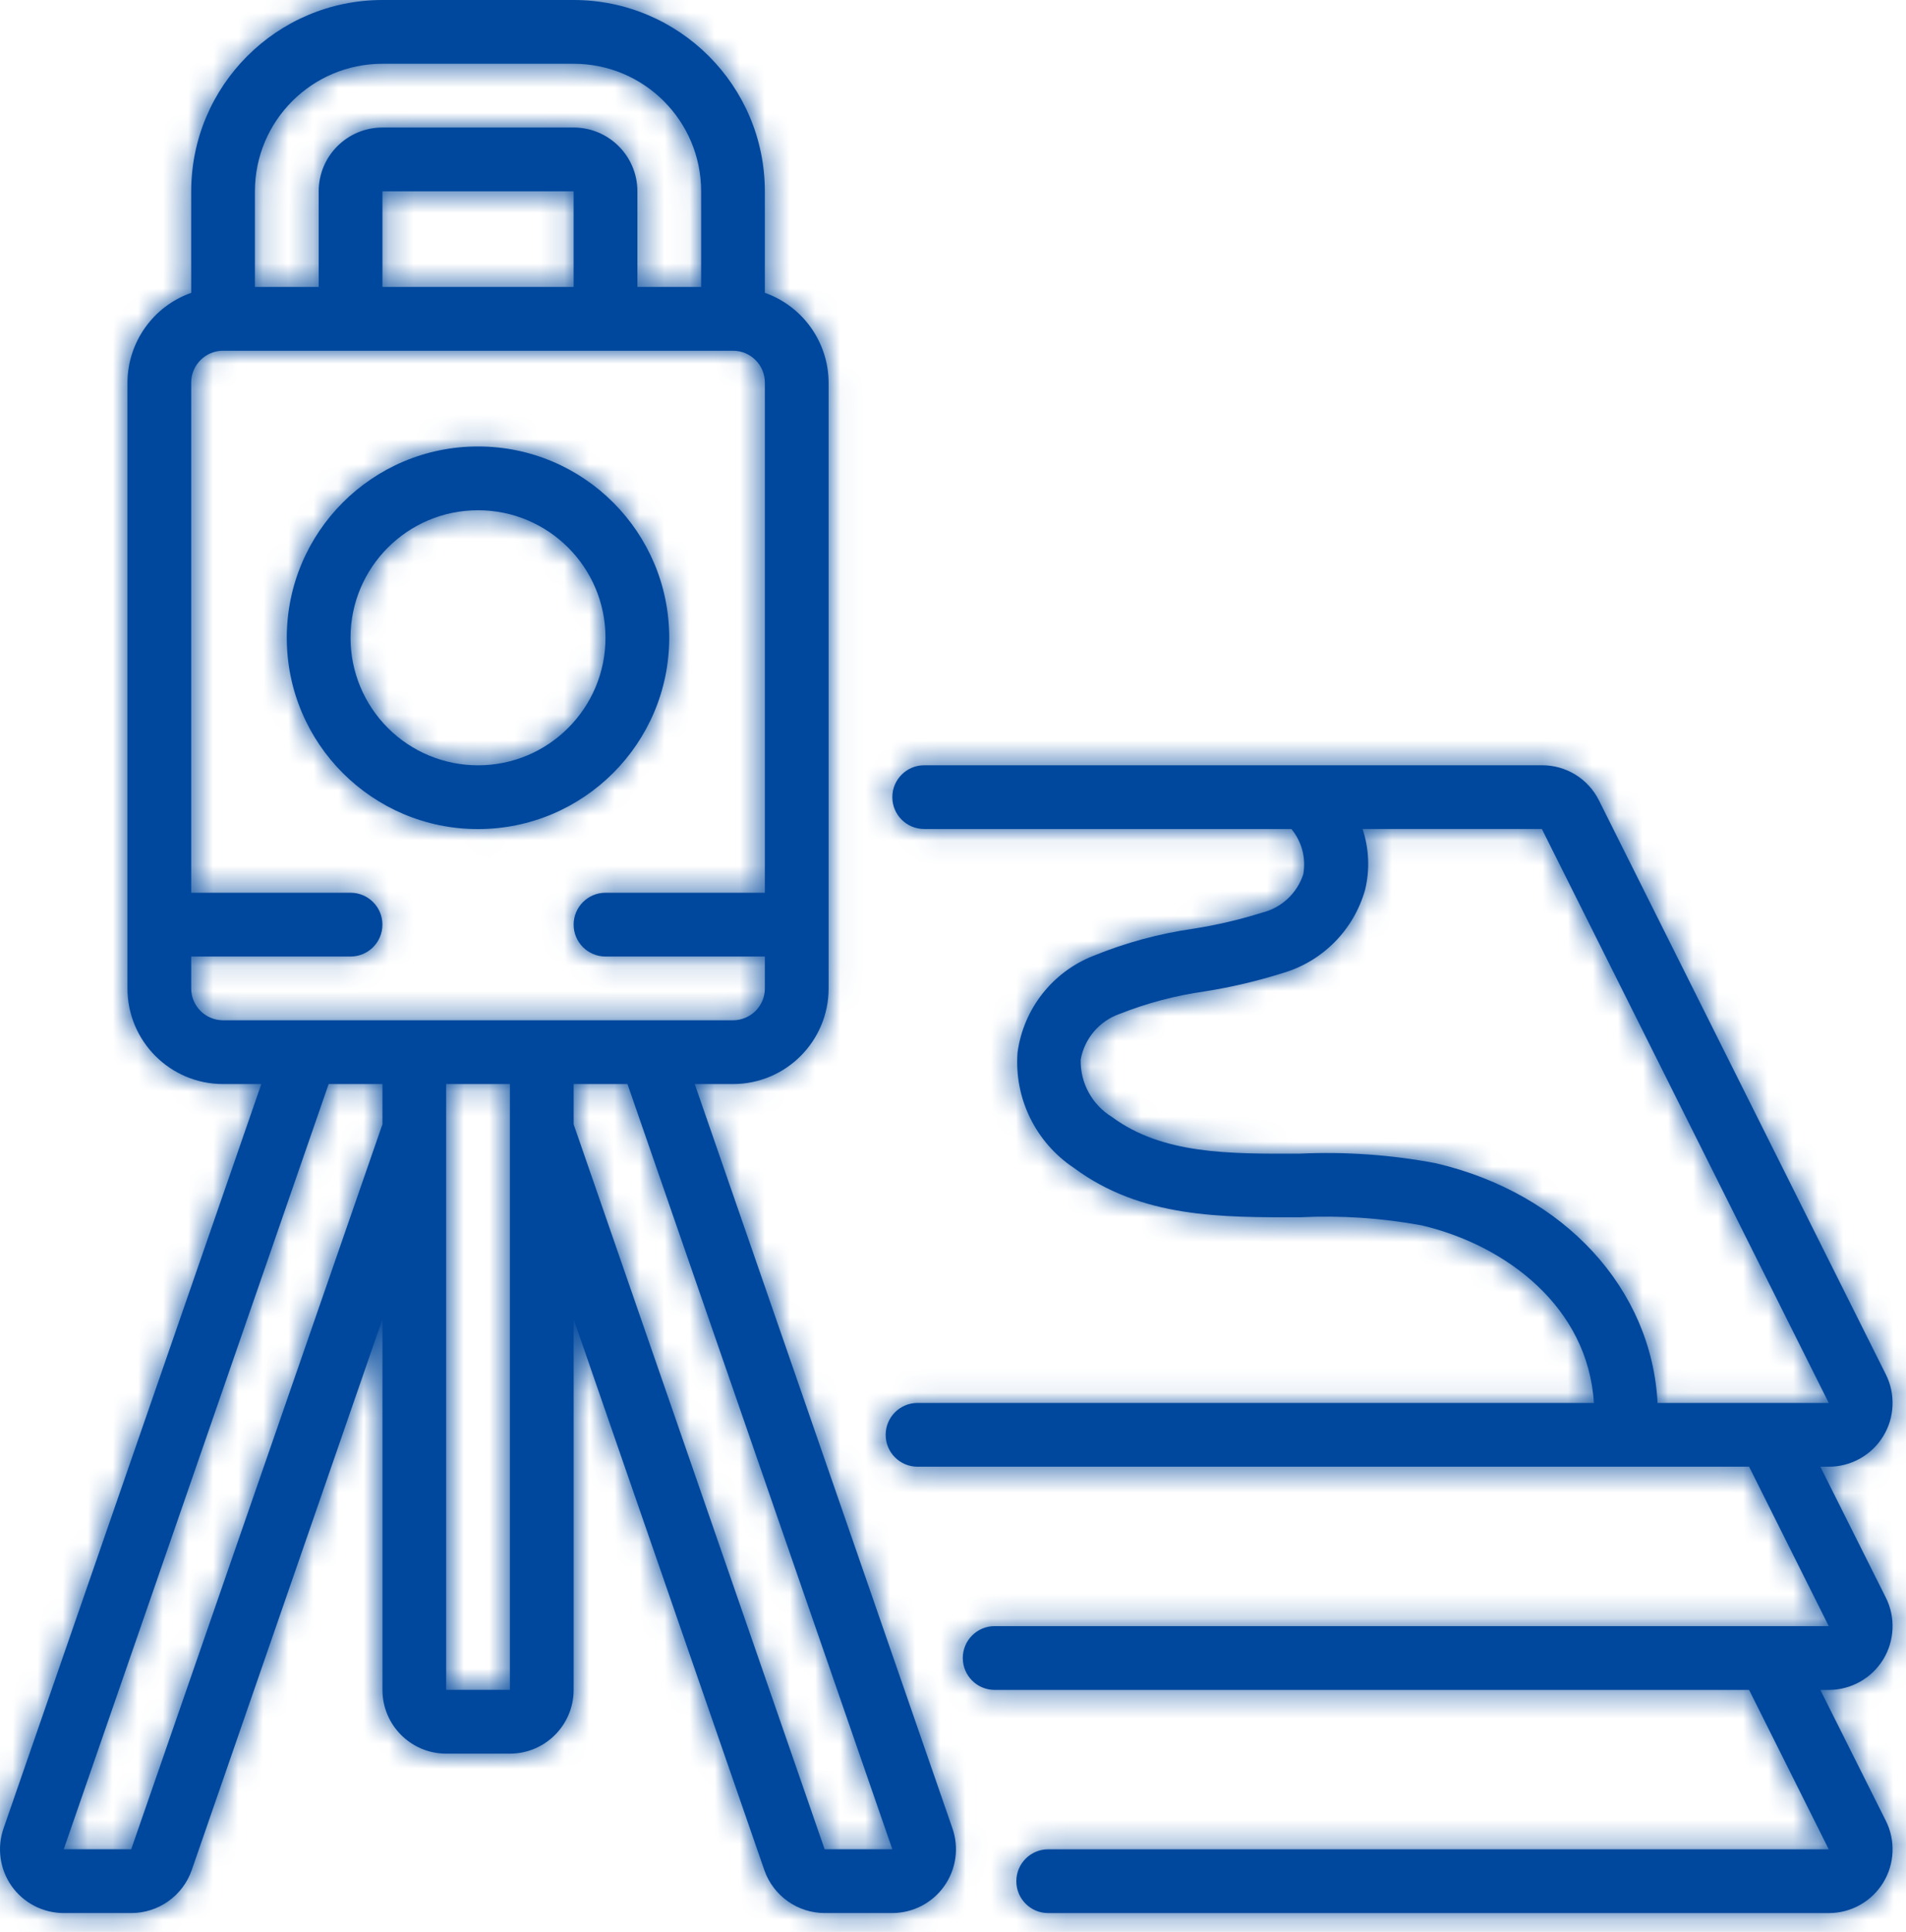
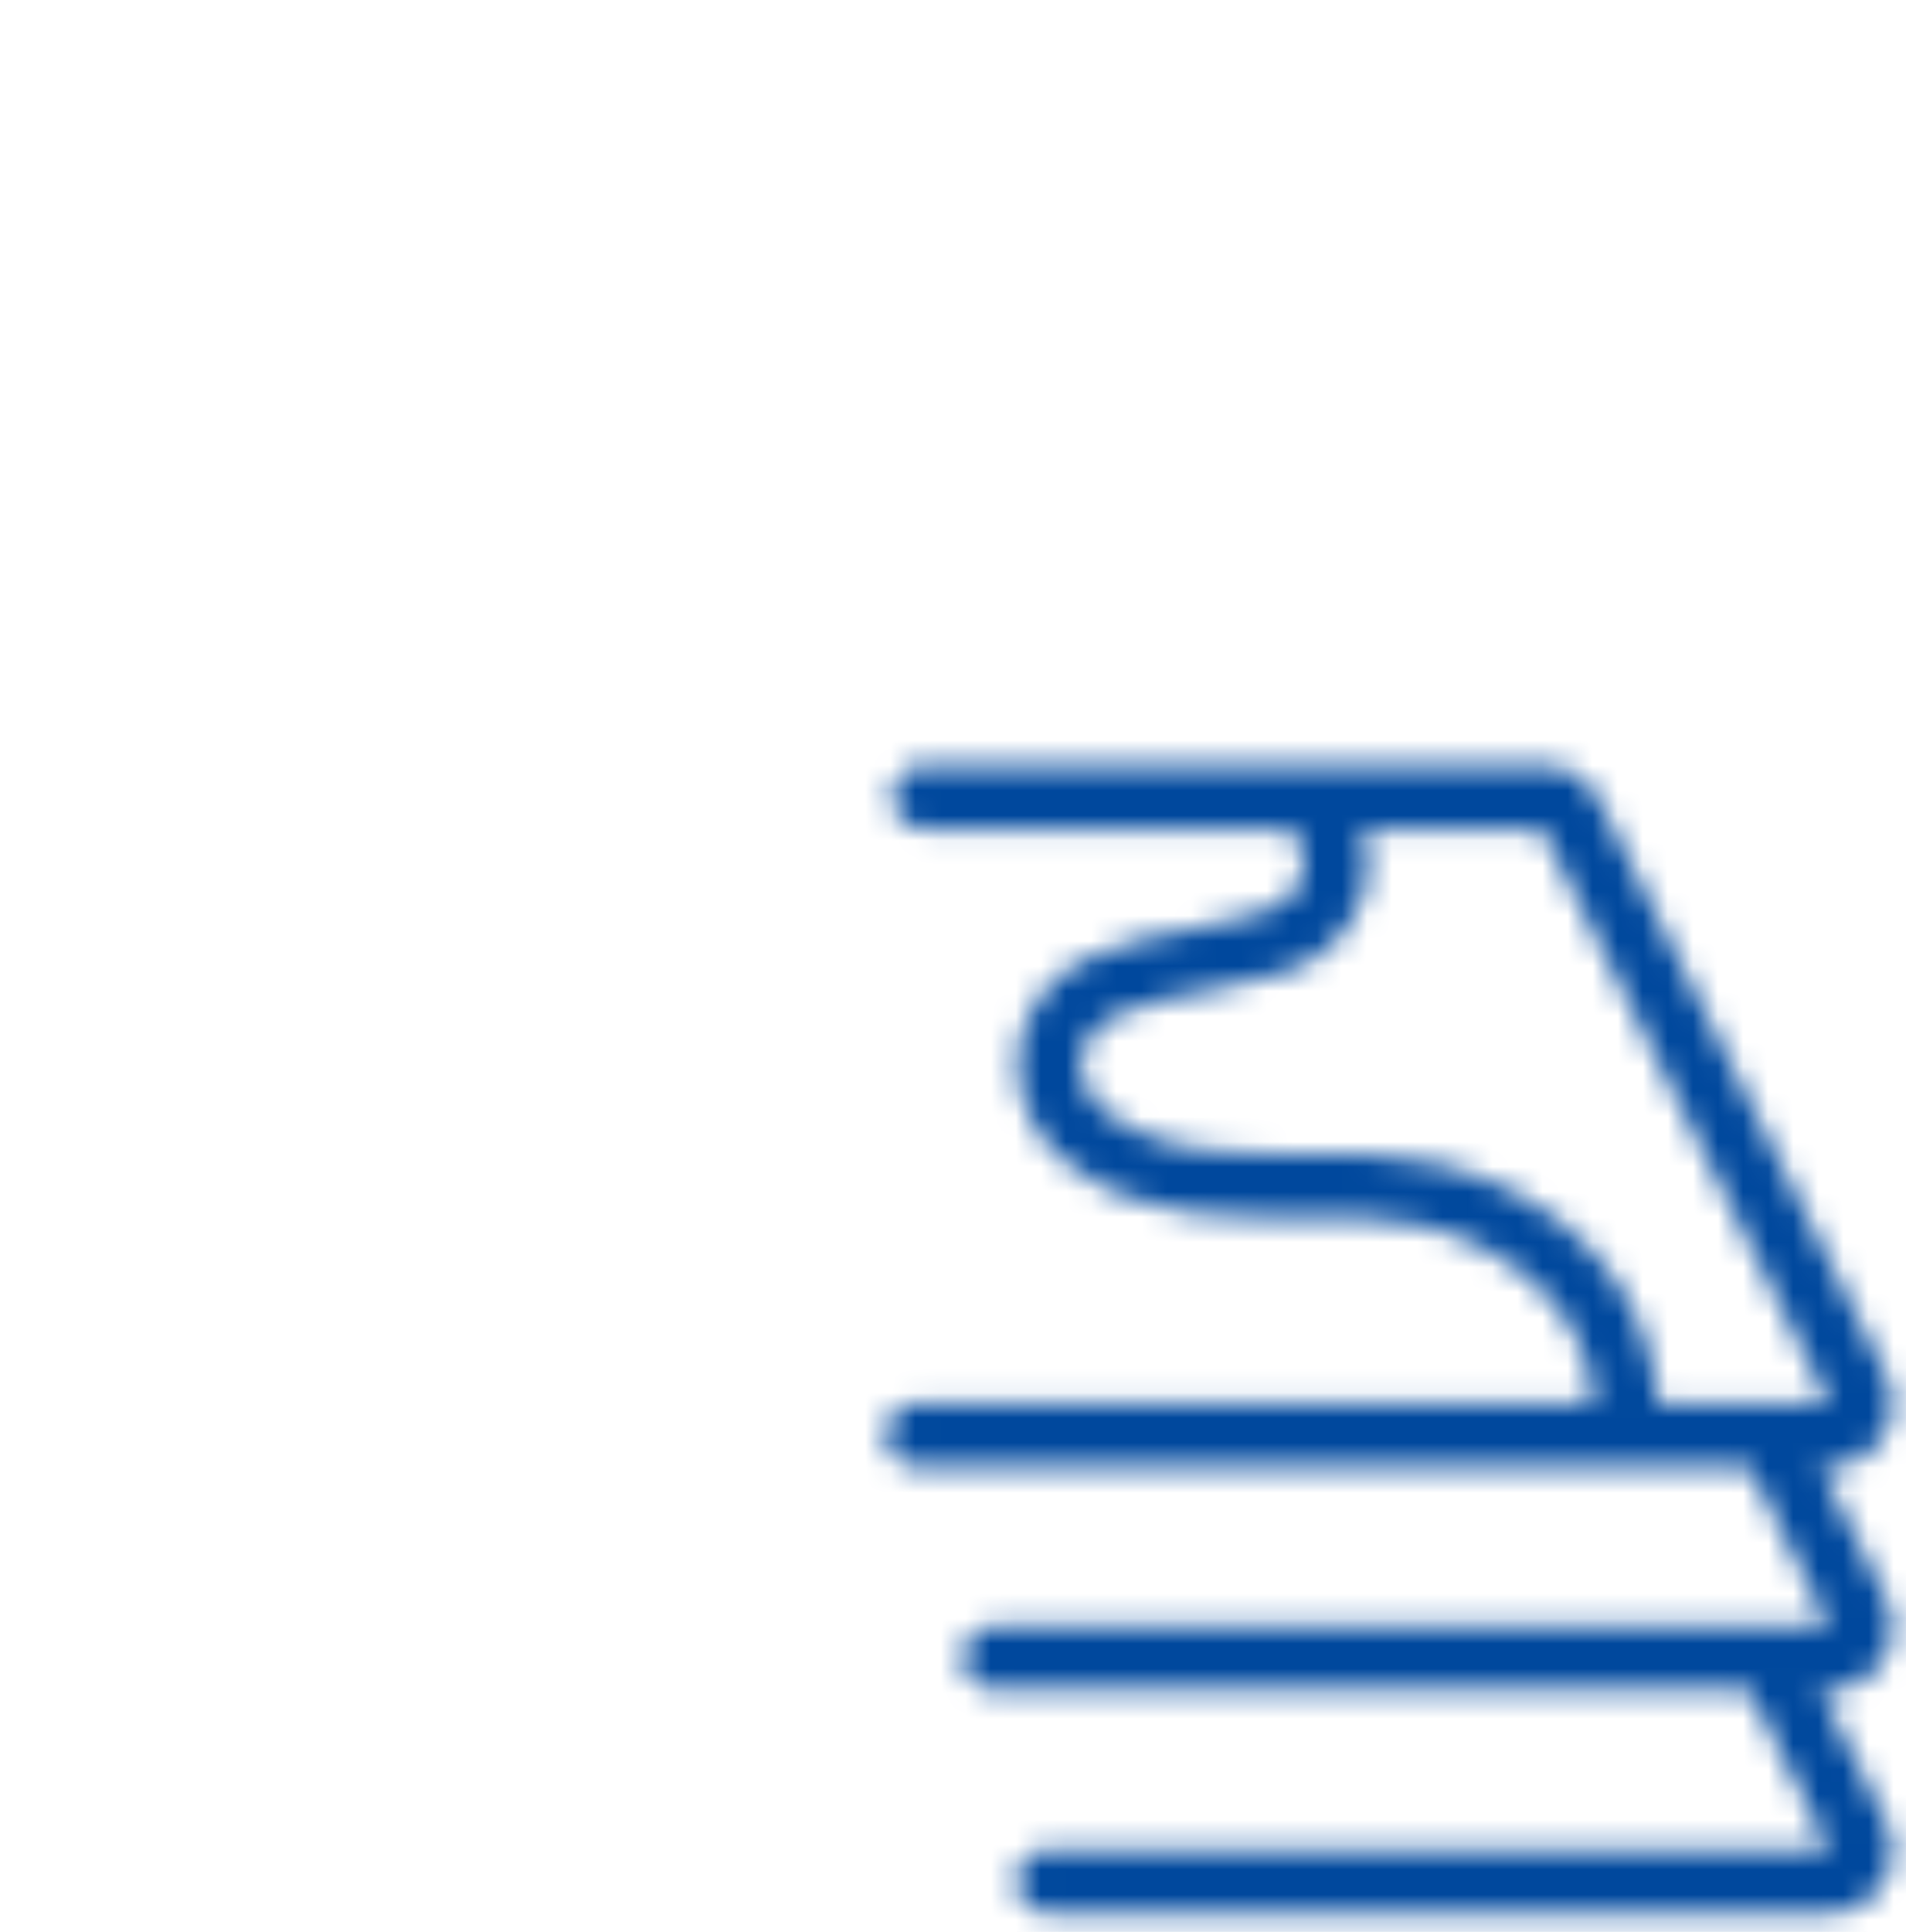
<svg xmlns="http://www.w3.org/2000/svg" width="76" height="77" viewBox="0 0 76 77" fill="none">
  <mask id="path-1-inside-1_1_172" fill="white">
-     <path d="M26.685 25.42C26.685 21.209 23.271 17.795 19.06 17.795C14.849 17.795 11.435 21.209 11.435 25.42C11.435 29.631 14.849 33.045 19.06 33.045C23.27 33.041 26.681 29.629 26.685 25.42ZM13.977 25.42C13.977 22.613 16.253 20.337 19.06 20.337C21.868 20.337 24.143 22.613 24.143 25.42C24.143 28.227 21.868 30.503 19.06 30.503C17.712 30.503 16.419 29.968 15.466 29.014C14.513 28.061 13.977 26.768 13.977 25.42Z" />
-   </mask>
-   <path d="M26.685 25.42C26.685 21.209 23.271 17.795 19.06 17.795C14.849 17.795 11.435 21.209 11.435 25.42C11.435 29.631 14.849 33.045 19.06 33.045C23.27 33.041 26.681 29.629 26.685 25.42ZM13.977 25.42C13.977 22.613 16.253 20.337 19.06 20.337C21.868 20.337 24.143 22.613 24.143 25.42C24.143 28.227 21.868 30.503 19.06 30.503C17.712 30.503 16.419 29.968 15.466 29.014C14.513 28.061 13.977 26.768 13.977 25.42Z" fill="#00489D" />
-   <path d="M26.685 25.42L35.218 25.429V25.42H26.685ZM19.06 33.045V41.578L19.069 41.578L19.06 33.045ZM26.685 25.42H35.218C35.218 16.496 27.984 9.262 19.06 9.262V17.795V26.329C18.558 26.329 18.152 25.922 18.152 25.42H26.685ZM19.06 17.795V9.262C10.136 9.262 2.902 16.496 2.902 25.42H11.435H19.969C19.969 25.922 19.562 26.329 19.06 26.329V17.795ZM11.435 25.42H2.902C2.902 34.344 10.136 41.578 19.06 41.578V33.045V24.512C19.562 24.512 19.969 24.918 19.969 25.42H11.435ZM19.06 33.045L19.069 41.578C27.984 41.569 35.209 34.344 35.218 25.429L26.685 25.42L18.152 25.412C18.152 24.915 18.555 24.512 19.052 24.512L19.06 33.045ZM13.977 25.42H22.511C22.511 27.326 20.966 28.87 19.06 28.87V20.337V11.803C11.54 11.803 5.444 17.9 5.444 25.42H13.977ZM19.06 20.337V28.87C17.155 28.87 15.61 27.326 15.61 25.42H24.143H32.677C32.677 17.9 26.581 11.803 19.06 11.803V20.337ZM24.143 25.42H15.61C15.61 23.515 17.155 21.97 19.06 21.97V30.503V39.037C26.581 39.037 32.677 32.94 32.677 25.42H24.143ZM19.06 30.503V21.97C19.975 21.97 20.853 22.333 21.5 22.98L15.466 29.014L9.432 35.048C11.986 37.602 15.449 39.037 19.06 39.037V30.503ZM15.466 29.014L21.5 22.98C22.147 23.628 22.511 24.505 22.511 25.42H13.977H5.444C5.444 29.031 6.878 32.495 9.432 35.048L15.466 29.014Z" fill="#00489D" mask="url(#path-1-inside-1_1_172)" />
+     </mask>
+   <path d="M26.685 25.42L35.218 25.429V25.42H26.685ZM19.06 33.045V41.578L19.069 41.578ZM26.685 25.42H35.218C35.218 16.496 27.984 9.262 19.06 9.262V17.795V26.329C18.558 26.329 18.152 25.922 18.152 25.42H26.685ZM19.06 17.795V9.262C10.136 9.262 2.902 16.496 2.902 25.42H11.435H19.969C19.969 25.922 19.562 26.329 19.06 26.329V17.795ZM11.435 25.42H2.902C2.902 34.344 10.136 41.578 19.06 41.578V33.045V24.512C19.562 24.512 19.969 24.918 19.969 25.42H11.435ZM19.06 33.045L19.069 41.578C27.984 41.569 35.209 34.344 35.218 25.429L26.685 25.42L18.152 25.412C18.152 24.915 18.555 24.512 19.052 24.512L19.06 33.045ZM13.977 25.42H22.511C22.511 27.326 20.966 28.87 19.06 28.87V20.337V11.803C11.54 11.803 5.444 17.9 5.444 25.42H13.977ZM19.06 20.337V28.87C17.155 28.87 15.61 27.326 15.61 25.42H24.143H32.677C32.677 17.9 26.581 11.803 19.06 11.803V20.337ZM24.143 25.42H15.61C15.61 23.515 17.155 21.97 19.06 21.97V30.503V39.037C26.581 39.037 32.677 32.94 32.677 25.42H24.143ZM19.06 30.503V21.97C19.975 21.97 20.853 22.333 21.5 22.98L15.466 29.014L9.432 35.048C11.986 37.602 15.449 39.037 19.06 39.037V30.503ZM15.466 29.014L21.5 22.98C22.147 23.628 22.511 24.505 22.511 25.42H13.977H5.444C5.444 29.031 6.878 32.495 9.432 35.048L15.466 29.014Z" fill="#00489D" mask="url(#path-1-inside-1_1_172)" />
  <mask id="path-3-inside-2_1_172" fill="white">
-     <path d="M0.465 75.175C0.942 75.848 1.716 76.248 2.541 76.248H5.235C6.318 76.248 7.284 75.564 7.643 74.541L15.249 52.578V67.352C15.249 68.756 16.387 69.894 17.79 69.894H20.332C21.735 69.894 22.873 68.756 22.873 67.352V52.578L30.48 74.546C30.84 75.565 31.804 76.247 32.885 76.248H35.581C36.403 76.246 37.174 75.847 37.649 75.177C38.125 74.506 38.247 73.647 37.977 72.871L27.702 43.207H29.227C31.333 43.207 33.04 41.5 33.04 39.395V15.249C33.033 13.64 32.016 12.208 30.498 11.671V7.625C30.494 3.415 27.083 0.004 22.873 0H15.249C11.039 0.004 7.628 3.415 7.624 7.625V11.671C6.106 12.208 5.089 13.64 5.082 15.249V39.395C5.082 41.5 6.789 43.207 8.895 43.207H10.42L0.145 72.862C-0.129 73.64 -0.01 74.502 0.465 75.175ZM17.79 67.352V43.207H20.332V67.352H17.79ZM35.581 73.706H32.881L22.873 44.811V43.207H25.02L35.581 73.706ZM15.249 2.542H22.873C25.681 2.542 27.957 4.817 27.957 7.625V11.437H25.415V7.625C25.415 6.221 24.277 5.083 22.873 5.083H15.249C13.845 5.083 12.707 6.221 12.707 7.625V11.437H10.165V7.625C10.165 4.817 12.441 2.542 15.249 2.542ZM22.873 11.437H15.249V7.625H22.873V11.437ZM7.624 39.395V38.124H13.978C14.68 38.124 15.249 37.555 15.249 36.853C15.249 36.151 14.68 35.582 13.978 35.582H7.624V15.249C7.624 14.548 8.193 13.979 8.895 13.979H29.227C29.929 13.979 30.498 14.548 30.498 15.249V35.582H24.144C23.442 35.582 22.873 36.151 22.873 36.853C22.873 37.555 23.442 38.124 24.144 38.124H30.498V39.395C30.498 40.096 29.929 40.665 29.227 40.665H8.895C8.193 40.665 7.624 40.096 7.624 39.395ZM13.104 43.207H15.249V44.811L5.232 73.706H2.541L13.104 43.207Z" />
-   </mask>
-   <path d="M0.465 75.175C0.942 75.848 1.716 76.248 2.541 76.248H5.235C6.318 76.248 7.284 75.564 7.643 74.541L15.249 52.578V67.352C15.249 68.756 16.387 69.894 17.79 69.894H20.332C21.735 69.894 22.873 68.756 22.873 67.352V52.578L30.48 74.546C30.84 75.565 31.804 76.247 32.885 76.248H35.581C36.403 76.246 37.174 75.847 37.649 75.177C38.125 74.506 38.247 73.647 37.977 72.871L27.702 43.207H29.227C31.333 43.207 33.04 41.5 33.04 39.395V15.249C33.033 13.64 32.016 12.208 30.498 11.671V7.625C30.494 3.415 27.083 0.004 22.873 0H15.249C11.039 0.004 7.628 3.415 7.624 7.625V11.671C6.106 12.208 5.089 13.64 5.082 15.249V39.395C5.082 41.5 6.789 43.207 8.895 43.207H10.42L0.145 72.862C-0.129 73.64 -0.01 74.502 0.465 75.175ZM17.79 67.352V43.207H20.332V67.352H17.79ZM35.581 73.706H32.881L22.873 44.811V43.207H25.02L35.581 73.706ZM15.249 2.542H22.873C25.681 2.542 27.957 4.817 27.957 7.625V11.437H25.415V7.625C25.415 6.221 24.277 5.083 22.873 5.083H15.249C13.845 5.083 12.707 6.221 12.707 7.625V11.437H10.165V7.625C10.165 4.817 12.441 2.542 15.249 2.542ZM22.873 11.437H15.249V7.625H22.873V11.437ZM7.624 39.395V38.124H13.978C14.68 38.124 15.249 37.555 15.249 36.853C15.249 36.151 14.68 35.582 13.978 35.582H7.624V15.249C7.624 14.548 8.193 13.979 8.895 13.979H29.227C29.929 13.979 30.498 14.548 30.498 15.249V35.582H24.144C23.442 35.582 22.873 36.151 22.873 36.853C22.873 37.555 23.442 38.124 24.144 38.124H30.498V39.395C30.498 40.096 29.929 40.665 29.227 40.665H8.895C8.193 40.665 7.624 40.096 7.624 39.395ZM13.104 43.207H15.249V44.811L5.232 73.706H2.541L13.104 43.207Z" fill="#00489D" />
+     </mask>
  <path d="M2.541 76.248V67.714H2.537L2.541 76.248ZM5.235 76.248L5.236 67.714H5.235V76.248ZM7.643 74.541L15.695 77.367L15.701 77.35L15.707 77.333L7.643 74.541ZM15.249 52.578H23.782L7.185 49.785L15.249 52.578ZM22.873 52.578L30.937 49.786L14.34 52.578H22.873ZM30.48 74.546L22.417 77.338L22.426 77.364L22.435 77.389L30.48 74.546ZM32.885 76.248L32.879 84.781H32.885V76.248ZM35.581 76.248V84.781H35.59L35.598 84.781L35.581 76.248ZM37.649 75.177L44.609 80.114L37.649 75.177ZM37.977 72.871L29.913 75.664L29.917 75.674L37.977 72.871ZM27.702 43.207V34.674H15.716L19.639 46L27.702 43.207ZM33.04 15.249H41.573V15.232L41.573 15.214L33.04 15.249ZM30.498 11.671H21.965V17.705L27.654 19.716L30.498 11.671ZM30.498 7.625H39.032L39.032 7.616L30.498 7.625ZM22.873 0L22.882 -8.533H22.873V0ZM15.249 0V-8.533L15.24 -8.533L15.249 0ZM7.624 7.625L-0.909 7.616V7.625H7.624ZM7.624 11.671L10.468 19.716L16.157 17.705V11.671H7.624ZM5.082 15.249L-3.451 15.214L-3.451 15.232V15.249H5.082ZM10.42 43.207L18.483 46.001L22.407 34.674H10.42V43.207ZM0.145 72.862L8.191 75.705L8.2 75.681L8.208 75.656L0.145 72.862ZM17.79 67.352H9.257V75.885H17.79V67.352ZM17.79 43.207V34.674H9.257V43.207H17.79ZM20.332 43.207H28.865V34.674H20.332V43.207ZM20.332 67.352V75.885H28.865V67.352H20.332ZM35.581 73.706V82.24H47.567L43.645 70.914L35.581 73.706ZM32.881 73.706L24.817 76.499L26.806 82.24H32.881V73.706ZM22.873 44.811H14.34V46.247L14.81 47.603L22.873 44.811ZM22.873 43.207V34.674H14.34V43.207H22.873ZM25.02 43.207L33.083 40.415L31.095 34.674H25.02V43.207ZM27.957 11.437V19.971H36.49V11.437H27.957ZM25.415 11.437H16.882V19.971H25.415V11.437ZM12.707 11.437V19.971H21.24V11.437H12.707ZM10.165 11.437H1.632V19.971H10.165V11.437ZM22.873 11.437V19.971H31.407V11.437H22.873ZM15.249 11.437H6.715V19.971H15.249V11.437ZM15.249 7.625V-0.909H6.715V7.625H15.249ZM22.873 7.625H31.407V-0.909H22.873V7.625ZM7.624 38.124V29.59H-0.909V38.124H7.624ZM7.624 35.582H-0.909V44.116H7.624V35.582ZM30.498 35.582V44.116H39.032V35.582H30.498ZM30.498 38.124H39.032V29.59H30.498V38.124ZM13.104 43.207V34.674H7.028L5.04 40.414L13.104 43.207ZM15.249 43.207H23.782V34.674H15.249V43.207ZM15.249 44.811L23.311 47.606L23.782 46.248V44.811H15.249ZM5.232 73.706V82.24H11.306L13.295 76.501L5.232 73.706ZM2.541 73.706L-5.523 70.913L-9.445 82.24H2.541V73.706ZM0.465 75.175L-6.498 80.107C-4.421 83.04 -1.049 84.783 2.545 84.781L2.541 76.248L2.537 67.714C4.481 67.713 6.305 68.656 7.429 70.243L0.465 75.175ZM2.541 76.248V84.781H5.235V76.248V67.714H2.541V76.248ZM5.235 76.248L5.233 84.781C9.941 84.782 14.136 81.809 15.695 77.367L7.643 74.541L-0.409 71.715C0.432 69.318 2.696 67.714 5.236 67.714L5.235 76.248ZM7.643 74.541L15.707 77.333L23.312 55.37L15.249 52.578L7.185 49.785L-0.421 71.749L7.643 74.541ZM15.249 52.578H6.715V67.352H15.249H23.782V52.578H15.249ZM15.249 67.352H6.715C6.715 73.469 11.674 78.427 17.79 78.427V69.894V61.36C21.099 61.36 23.782 64.043 23.782 67.352H15.249ZM17.79 69.894V78.427H20.332V69.894V61.36H17.79V69.894ZM20.332 69.894V78.427C26.448 78.427 31.407 73.469 31.407 67.352H22.873H14.34C14.34 64.043 17.023 61.36 20.332 61.36V69.894ZM22.873 67.352H31.407V52.578H22.873H14.34V67.352H22.873ZM22.873 52.578L14.81 55.37L22.417 77.338L30.48 74.546L38.544 71.754L30.937 49.786L22.873 52.578ZM30.48 74.546L22.435 77.389C23.999 81.817 28.183 84.778 32.879 84.781L32.885 76.248L32.89 67.714C35.424 67.716 37.682 69.314 38.526 71.703L30.48 74.546ZM32.885 76.248V84.781H35.581V76.248V67.714H32.885V76.248ZM35.581 76.248L35.598 84.781C39.18 84.774 42.537 83.035 44.609 80.114L37.649 75.177L30.689 70.239C31.811 68.659 33.627 67.718 35.564 67.714L35.581 76.248ZM37.649 75.177L44.609 80.114C46.681 77.193 47.213 73.451 46.037 70.068L37.977 72.871L29.917 75.674C29.28 73.844 29.568 71.82 30.689 70.239L37.649 75.177ZM37.977 72.871L46.04 70.078L35.766 40.414L27.702 43.207L19.639 46L29.913 75.664L37.977 72.871ZM27.702 43.207V51.74H29.227V43.207V34.674H27.702V43.207ZM29.227 43.207V51.74C36.046 51.74 41.573 46.213 41.573 39.395H33.04H24.506C24.506 36.787 26.62 34.674 29.227 34.674V43.207ZM33.04 39.395H41.573V15.249H33.04H24.506V39.395H33.04ZM33.04 15.249L41.573 15.214C41.551 10.001 38.258 5.363 33.343 3.626L30.498 11.671L27.654 19.716C25.774 19.052 24.515 17.278 24.506 15.285L33.04 15.249ZM30.498 11.671H39.032V7.625H30.498H21.965V11.671H30.498ZM30.498 7.625L39.032 7.616C39.023 -1.299 31.797 -8.524 22.882 -8.533L22.873 0L22.865 8.533C22.368 8.533 21.965 8.13 21.965 7.633L30.498 7.625ZM22.873 0V-8.533H15.249V0V8.533H22.873V0ZM15.249 0L15.24 -8.533C6.325 -8.524 -0.901 -1.299 -0.909 7.616L7.624 7.625L16.157 7.633C16.157 8.13 15.754 8.533 15.257 8.533L15.249 0ZM7.624 7.625H-0.909V11.671H7.624H16.157V7.625H7.624ZM7.624 11.671L4.779 3.626C-0.136 5.363 -3.429 10.001 -3.451 15.214L5.082 15.249L13.616 15.285C13.607 17.278 12.348 19.052 10.468 19.716L7.624 11.671ZM5.082 15.249H-3.451V39.395H5.082H13.616V15.249H5.082ZM5.082 39.395H-3.451C-3.451 46.213 2.076 51.74 8.895 51.74V43.207V34.674C11.502 34.674 13.616 36.787 13.616 39.395H5.082ZM8.895 43.207V51.74H10.42V43.207V34.674H8.895V43.207ZM10.42 43.207L2.356 40.413L-7.918 70.069L0.145 72.862L8.208 75.656L18.483 46.001L10.42 43.207ZM0.145 72.862L-7.901 70.019C-9.097 73.406 -8.577 77.163 -6.505 80.097L0.465 75.175L7.436 70.253C8.557 71.84 8.839 73.873 8.191 75.705L0.145 72.862ZM17.79 67.352H26.324V43.207H17.79H9.257V67.352H17.79ZM17.79 43.207V51.74H20.332V43.207V34.674H17.79V43.207ZM20.332 43.207H11.799V67.352H20.332H28.865V43.207H20.332ZM20.332 67.352V58.819H17.79V67.352V75.885H20.332V67.352ZM35.581 73.706V65.173H32.881V73.706V82.24H35.581V73.706ZM32.881 73.706L40.944 70.913L30.937 42.018L22.873 44.811L14.81 47.603L24.817 76.499L32.881 73.706ZM22.873 44.811H31.407V43.207H22.873H14.34V44.811H22.873ZM22.873 43.207V51.74H25.02V43.207V34.674H22.873V43.207ZM25.02 43.207L16.956 45.999L27.518 76.499L35.581 73.706L43.645 70.914L33.083 40.415L25.02 43.207ZM15.249 2.542V11.075H22.873V2.542V-5.992H15.249V2.542ZM22.873 2.542V11.075C20.968 11.075 19.423 9.53 19.423 7.625H27.957H36.49C36.49 0.105 30.394 -5.992 22.873 -5.992V2.542ZM27.957 7.625H19.423V11.437H27.957H36.49V7.625H27.957ZM27.957 11.437V2.904H25.415V11.437V19.971H27.957V11.437ZM25.415 11.437H33.948V7.625H25.415H16.882V11.437H25.415ZM25.415 7.625H33.948C33.948 1.508 28.99 -3.45 22.873 -3.45V5.083V13.617C19.564 13.617 16.882 10.934 16.882 7.625H25.415ZM22.873 5.083V-3.45H15.249V5.083V13.617H22.873V5.083ZM15.249 5.083V-3.45C9.132 -3.45 4.174 1.508 4.174 7.625H12.707H21.24C21.24 10.934 18.558 13.617 15.249 13.617V5.083ZM12.707 7.625H4.174V11.437H12.707H21.24V7.625H12.707ZM12.707 11.437V2.904H10.165V11.437V19.971H12.707V11.437ZM10.165 11.437H18.699V7.625H10.165H1.632V11.437H10.165ZM10.165 7.625H18.699C18.699 9.53 17.154 11.075 15.249 11.075V2.542V-5.992C7.728 -5.992 1.632 0.105 1.632 7.625H10.165ZM22.873 11.437V2.904H15.249V11.437V19.971H22.873V11.437ZM15.249 11.437H23.782V7.625H15.249H6.715V11.437H15.249ZM15.249 7.625V16.158H22.873V7.625V-0.909H15.249V7.625ZM22.873 7.625H14.34V11.437H22.873H31.407V7.625H22.873ZM7.624 39.395H16.157V38.124H7.624H-0.909V39.395H7.624ZM7.624 38.124V46.657H13.978V38.124V29.59H7.624V38.124ZM13.978 38.124V46.657C19.392 46.657 23.782 42.268 23.782 36.853H15.249H6.715C6.715 32.842 9.967 29.59 13.978 29.59V38.124ZM15.249 36.853H23.782C23.782 31.438 19.392 27.049 13.978 27.049V35.582V44.116C9.967 44.116 6.715 40.864 6.715 36.853H15.249ZM13.978 35.582V27.049H7.624V35.582V44.116H13.978V35.582ZM7.624 35.582H16.157V15.249H7.624H-0.909V35.582H7.624ZM7.624 15.249H16.157C16.157 19.261 12.906 22.512 8.895 22.512V13.979V5.445C3.48 5.445 -0.909 9.835 -0.909 15.249H7.624ZM8.895 13.979V22.512H29.227V13.979V5.445H8.895V13.979ZM29.227 13.979V22.512C25.216 22.512 21.965 19.261 21.965 15.249H30.498H39.032C39.032 9.835 34.642 5.445 29.227 5.445V13.979ZM30.498 15.249H21.965V35.582H30.498H39.032V15.249H30.498ZM30.498 35.582V27.049H24.144V35.582V44.116H30.498V35.582ZM24.144 35.582V27.049C18.73 27.049 14.34 31.438 14.34 36.853H22.873H31.407C31.407 40.864 28.155 44.116 24.144 44.116V35.582ZM22.873 36.853H14.34C14.34 42.268 18.73 46.657 24.144 46.657V38.124V29.59C28.155 29.59 31.407 32.842 31.407 36.853H22.873ZM24.144 38.124V46.657H30.498V38.124V29.59H24.144V38.124ZM30.498 38.124H21.965V39.395H30.498H39.032V38.124H30.498ZM30.498 39.395H21.965C21.965 35.384 25.216 32.132 29.227 32.132V40.665V49.199C34.642 49.199 39.032 44.809 39.032 39.395H30.498ZM29.227 40.665V32.132H8.895V40.665V49.199H29.227V40.665ZM8.895 40.665V32.132C12.906 32.132 16.157 35.384 16.157 39.395H7.624H-0.909C-0.909 44.809 3.48 49.199 8.895 49.199V40.665ZM13.104 43.207V51.74H15.249V43.207V34.674H13.104V43.207ZM15.249 43.207H6.715V44.811H15.249H23.782V43.207H15.249ZM15.249 44.811L7.186 42.016L-2.83 70.911L5.232 73.706L13.295 76.501L23.311 47.606L15.249 44.811ZM5.232 73.706V65.173H2.541V73.706V82.24H5.232V73.706ZM2.541 73.706L10.604 76.499L21.167 46L13.104 43.207L5.04 40.414L-5.523 70.913L2.541 73.706Z" fill="#00489D" mask="url(#path-3-inside-2_1_172)" />
  <mask id="path-5-inside-3_1_172" fill="white">
    <path d="M35.581 31.772C35.581 32.474 36.15 33.042 36.852 33.042H51.494C51.909 33.544 52.082 34.203 51.967 34.844C51.719 35.607 51.094 36.188 50.315 36.378C49.425 36.656 48.516 36.869 47.595 37.014C46.225 37.209 44.883 37.572 43.601 38.095C41.967 38.736 40.807 40.213 40.573 41.953C40.436 43.781 41.298 45.539 42.825 46.552C45.519 48.55 48.723 48.523 51.847 48.516C53.464 48.438 55.084 48.545 56.676 48.837C60.066 49.63 63.32 52.104 63.555 55.917H36.585C35.883 55.917 35.315 56.486 35.315 57.188C35.315 57.889 35.883 58.458 36.585 58.458H69.743L72.92 64.812H39.661C38.959 64.812 38.39 65.381 38.39 66.083C38.39 66.785 38.959 67.354 39.661 67.354H69.743L72.92 73.708H41.795C41.094 73.708 40.525 74.277 40.525 74.979C40.525 75.681 41.094 76.249 41.795 76.249H72.92C73.803 76.251 74.623 75.794 75.087 75.042C75.55 74.291 75.591 73.353 75.193 72.564L72.584 67.354H72.92C73.803 67.355 74.623 66.898 75.087 66.147C75.55 65.395 75.591 64.457 75.193 63.669L72.584 58.458H72.92C73.803 58.46 74.623 58.003 75.087 57.251C75.55 56.5 75.591 55.562 75.193 54.773L63.756 31.899C63.327 31.038 62.445 30.496 61.483 30.501H36.852C36.15 30.501 35.581 31.07 35.581 31.772ZM72.92 55.917H66.093C65.863 51.393 62.408 47.568 57.25 46.362C55.465 46.025 53.648 45.897 51.834 45.98C49.017 45.992 46.356 46.011 44.336 44.517C43.543 44.03 43.069 43.159 43.092 42.229C43.244 41.39 43.835 40.696 44.639 40.413C45.737 39.978 46.882 39.676 48.05 39.512C49.093 39.347 50.122 39.106 51.13 38.789C52.734 38.326 53.984 37.065 54.434 35.456C54.626 34.657 54.59 33.821 54.331 33.041H61.481L72.92 55.917Z" />
  </mask>
-   <path d="M35.581 31.772C35.581 32.474 36.15 33.042 36.852 33.042H51.494C51.909 33.544 52.082 34.203 51.967 34.844C51.719 35.607 51.094 36.188 50.315 36.378C49.425 36.656 48.516 36.869 47.595 37.014C46.225 37.209 44.883 37.572 43.601 38.095C41.967 38.736 40.807 40.213 40.573 41.953C40.436 43.781 41.298 45.539 42.825 46.552C45.519 48.55 48.723 48.523 51.847 48.516C53.464 48.438 55.084 48.545 56.676 48.837C60.066 49.63 63.32 52.104 63.555 55.917H36.585C35.883 55.917 35.315 56.486 35.315 57.188C35.315 57.889 35.883 58.458 36.585 58.458H69.743L72.92 64.812H39.661C38.959 64.812 38.39 65.381 38.39 66.083C38.39 66.785 38.959 67.354 39.661 67.354H69.743L72.92 73.708H41.795C41.094 73.708 40.525 74.277 40.525 74.979C40.525 75.681 41.094 76.249 41.795 76.249H72.92C73.803 76.251 74.623 75.794 75.087 75.042C75.55 74.291 75.591 73.353 75.193 72.564L72.584 67.354H72.92C73.803 67.355 74.623 66.898 75.087 66.147C75.55 65.395 75.591 64.457 75.193 63.669L72.584 58.458H72.92C73.803 58.46 74.623 58.003 75.087 57.251C75.55 56.5 75.591 55.562 75.193 54.773L63.756 31.899C63.327 31.038 62.445 30.496 61.483 30.501H36.852C36.15 30.501 35.581 31.07 35.581 31.772ZM72.92 55.917H66.093C65.863 51.393 62.408 47.568 57.25 46.362C55.465 46.025 53.648 45.897 51.834 45.98C49.017 45.992 46.356 46.011 44.336 44.517C43.543 44.03 43.069 43.159 43.092 42.229C43.244 41.39 43.835 40.696 44.639 40.413C45.737 39.978 46.882 39.676 48.05 39.512C49.093 39.347 50.122 39.106 51.13 38.789C52.734 38.326 53.984 37.065 54.434 35.456C54.626 34.657 54.59 33.821 54.331 33.041H61.481L72.92 55.917Z" fill="#00489D" />
  <path d="M51.494 33.042L58.074 27.608L55.514 24.509H51.494V33.042ZM51.967 34.844L60.083 37.48L60.264 36.924L60.367 36.349L51.967 34.844ZM50.315 36.378L48.288 28.089L48.026 28.153L47.77 28.233L50.315 36.378ZM47.595 37.014L48.801 45.461L48.862 45.453L48.923 45.443L47.595 37.014ZM43.601 38.095L46.717 46.039L46.77 46.019L46.822 45.997L43.601 38.095ZM40.573 41.953L32.116 40.814L32.082 41.065L32.063 41.317L40.573 41.953ZM42.825 46.552L47.907 39.698L47.728 39.564L47.541 39.441L42.825 46.552ZM51.847 48.516L51.868 57.049L52.064 57.048L52.26 57.039L51.847 48.516ZM56.676 48.837L58.621 40.528L58.419 40.481L58.215 40.444L56.676 48.837ZM63.555 55.917V64.45H72.631L72.073 55.392L63.555 55.917ZM69.743 58.458L77.375 54.642L75.017 49.925H69.743V58.458ZM72.92 64.812V73.346H86.727L80.552 60.996L72.92 64.812ZM69.743 67.354L77.375 63.538L75.017 58.821H69.743V67.354ZM72.92 73.708V82.241H86.727L80.552 69.892L72.92 73.708ZM72.92 76.249L72.932 67.716H72.92V76.249ZM75.087 75.042L82.349 79.523L82.349 79.523L75.087 75.042ZM75.193 72.564L67.563 76.385L67.568 76.395L67.573 76.404L75.193 72.564ZM72.584 67.354V58.821H58.768L64.954 71.175L72.584 67.354ZM72.92 67.354L72.932 58.821H72.92V67.354ZM75.087 66.147L82.349 70.627L82.349 70.627L75.087 66.147ZM75.193 63.669L67.563 67.489L67.568 67.499L67.573 67.509L75.193 63.669ZM72.584 58.458V49.925H58.768L64.954 62.279L72.584 58.458ZM72.92 58.458L72.932 49.925H72.92V58.458ZM75.087 57.251L82.349 61.731L82.349 61.731L75.087 57.251ZM75.193 54.773L67.561 58.589L67.567 58.601L67.573 58.613L75.193 54.773ZM63.756 31.899L56.12 35.708L56.124 35.715L63.756 31.899ZM61.483 30.501V39.034H61.506L61.53 39.034L61.483 30.501ZM72.92 55.917V64.45H86.727L80.552 52.1L72.92 55.917ZM66.093 55.917L57.571 56.35L57.983 64.45H66.093V55.917ZM57.25 46.362L59.192 38.052L59.014 38.011L58.834 37.977L57.25 46.362ZM51.834 45.98L51.868 54.514L52.048 54.513L52.227 54.505L51.834 45.98ZM44.336 44.517L49.41 37.656L49.113 37.436L48.797 37.242L44.336 44.517ZM43.092 42.229L34.695 40.708L34.577 41.359L34.561 42.021L43.092 42.229ZM44.639 40.413L47.472 48.463L47.63 48.407L47.785 48.346L44.639 40.413ZM48.05 39.512L49.233 47.963L49.308 47.953L49.382 47.941L48.05 39.512ZM51.13 38.789L48.763 30.59L48.666 30.618L48.571 30.648L51.13 38.789ZM54.434 35.456L62.653 37.75L62.694 37.602L62.73 37.453L54.434 35.456ZM54.331 33.041V24.508H42.495L46.234 35.737L54.331 33.041ZM61.481 33.041L69.114 29.225L66.755 24.508H61.481V33.041ZM35.581 31.772H27.048C27.048 37.186 31.437 41.576 36.852 41.576V33.042V24.509C40.863 24.509 44.115 27.761 44.115 31.772H35.581ZM36.852 33.042V41.576H51.494V33.042V24.509H36.852V33.042ZM51.494 33.042L44.915 38.476C43.733 37.045 43.24 35.167 43.567 33.34L51.967 34.844L60.367 36.349C60.923 33.24 60.085 30.044 58.074 27.608L51.494 33.042ZM51.967 34.844L43.851 32.209C44.516 30.16 46.195 28.601 48.288 28.089L50.315 36.378L52.342 44.667C55.993 43.774 58.922 41.055 60.083 37.48L51.967 34.844ZM50.315 36.378L47.77 28.233C47.278 28.387 46.777 28.504 46.268 28.584L47.595 37.014L48.923 45.443C50.256 45.233 51.572 44.926 52.86 44.523L50.315 36.378ZM47.595 37.014L46.39 28.566C44.328 28.86 42.309 29.407 40.38 30.193L43.601 38.095L46.822 45.997C47.458 45.738 48.122 45.558 48.801 45.461L47.595 37.014ZM43.601 38.095L40.486 30.151C35.967 31.923 32.764 36.004 32.116 40.814L40.573 41.953L49.03 43.092C48.851 44.422 47.966 45.55 46.717 46.039L43.601 38.095ZM40.573 41.953L32.063 41.317C31.697 46.224 34.009 50.945 38.109 53.664L42.825 46.552L47.541 39.441C48.587 40.134 49.176 41.338 49.083 42.589L40.573 41.953ZM42.825 46.552L37.742 53.407C43.079 57.364 49.29 57.055 51.868 57.049L51.847 48.516L51.827 39.982C50.113 39.987 49.241 39.974 48.51 39.858C48.208 39.81 48.048 39.759 47.979 39.732C47.921 39.71 47.91 39.7 47.907 39.698L42.825 46.552ZM51.847 48.516L52.26 57.039C53.223 56.992 54.189 57.057 55.138 57.231L56.676 48.837L58.215 40.444C55.98 40.034 53.705 39.883 51.435 39.992L51.847 48.516ZM56.676 48.837L54.733 57.146C54.926 57.191 55.107 57.259 55.252 57.334C55.398 57.409 55.454 57.462 55.445 57.454C55.431 57.441 55.332 57.343 55.229 57.137C55.118 56.916 55.052 56.667 55.038 56.442L63.555 55.917L72.073 55.392C71.514 46.337 63.995 41.786 58.621 40.528L56.676 48.837ZM63.555 55.917V47.383H36.585V55.917V64.45H63.555V55.917ZM36.585 55.917V47.383C31.171 47.383 26.781 51.773 26.781 57.188H35.315H43.848C43.848 61.199 40.596 64.45 36.585 64.45V55.917ZM35.315 57.188H26.781C26.781 62.602 31.171 66.992 36.585 66.992V58.458V49.925C40.596 49.925 43.848 53.177 43.848 57.188H35.315ZM36.585 58.458V66.992H69.743V58.458V49.925H36.585V58.458ZM69.743 58.458L62.11 62.275L65.287 68.629L72.92 64.812L80.552 60.996L77.375 54.642L69.743 58.458ZM72.92 64.812V56.279H39.661V64.812V73.346H72.92V64.812ZM39.661 64.812V56.279C34.246 56.279 29.856 60.669 29.856 66.083H38.39H46.923C46.923 70.094 43.672 73.346 39.661 73.346V64.812ZM38.39 66.083H29.856C29.856 71.498 34.246 75.887 39.661 75.887V67.354V58.821C43.672 58.821 46.923 62.072 46.923 66.083H38.39ZM39.661 67.354V75.887H69.743V67.354V58.821H39.661V67.354ZM69.743 67.354L62.11 71.17L65.287 77.524L72.92 73.708L80.552 69.892L77.375 63.538L69.743 67.354ZM72.92 73.708V65.175H41.795V73.708V82.241H72.92V73.708ZM41.795 73.708V65.175C36.381 65.175 31.991 69.564 31.991 74.979H40.525H49.058C49.058 78.99 45.806 82.241 41.795 82.241V73.708ZM40.525 74.979H31.991C31.991 80.393 36.381 84.783 41.795 84.783V76.249V67.716C45.806 67.716 49.058 70.968 49.058 74.979H40.525ZM41.795 76.249V84.783H72.92V76.249V67.716H41.795V76.249ZM72.92 76.249L72.907 84.783C76.755 84.788 80.329 82.797 82.349 79.523L75.087 75.042L67.824 70.562C68.917 68.791 70.851 67.713 72.932 67.716L72.92 76.249ZM75.087 75.042L82.349 79.523C84.369 76.248 84.545 72.16 82.814 68.724L75.193 72.564L67.573 76.404C66.636 74.545 66.731 72.334 67.824 70.562L75.087 75.042ZM75.193 72.564L82.823 68.743L80.215 63.533L72.584 67.354L64.954 71.175L67.563 76.385L75.193 72.564ZM72.584 67.354V75.887H72.92V67.354V58.821H72.584V67.354ZM72.92 67.354L72.907 75.887C76.755 75.893 80.329 73.901 82.349 70.627L75.087 66.147L67.824 61.666C68.917 59.895 70.851 58.818 72.932 58.821L72.92 67.354ZM75.087 66.147L82.349 70.627C84.369 67.353 84.545 63.264 82.814 59.829L75.193 63.669L67.573 67.509C66.636 65.65 66.731 63.438 67.824 61.666L75.087 66.147ZM75.193 63.669L82.823 59.848L80.215 54.638L72.584 58.458L64.954 62.279L67.563 67.489L75.193 63.669ZM72.584 58.458V66.992H72.92V58.458V49.925H72.584V58.458ZM72.92 58.458L72.907 66.992C76.755 66.997 80.329 65.006 82.349 61.731L75.087 57.251L67.824 52.771C68.917 50.999 70.851 49.922 72.932 49.925L72.92 58.458ZM75.087 57.251L82.349 61.731C84.369 58.457 84.545 54.369 82.814 50.933L75.193 54.773L67.573 58.613C66.636 56.754 66.731 54.542 67.824 52.771L75.087 57.251ZM75.193 54.773L82.826 50.957L71.389 28.082L63.756 31.899L56.124 35.715L67.561 58.589L75.193 54.773ZM63.756 31.899L71.392 28.09C69.511 24.319 65.65 21.945 61.436 21.968L61.483 30.501L61.53 39.034C59.24 39.047 57.142 37.757 56.12 35.708L63.756 31.899ZM61.483 30.501V21.968H36.852V30.501V39.034H61.483V30.501ZM36.852 30.501V21.968C31.437 21.968 27.048 26.357 27.048 31.772H35.581H44.115C44.115 35.783 40.863 39.034 36.852 39.034V30.501ZM72.92 55.917V47.383H66.093V55.917V64.45H72.92V55.917ZM66.093 55.917L74.615 55.483C74.159 46.509 67.377 39.966 59.192 38.052L57.25 46.362L55.307 54.671C56.353 54.915 56.949 55.357 57.237 55.67C57.51 55.967 57.563 56.193 57.571 56.35L66.093 55.917ZM57.25 46.362L58.834 37.977C56.398 37.517 53.916 37.342 51.44 37.456L51.834 45.98L52.227 54.505C53.379 54.452 54.533 54.533 55.666 54.747L57.25 46.362ZM51.834 45.98L51.799 37.447C51.061 37.45 50.517 37.452 50.01 37.437C49.516 37.422 49.198 37.395 48.988 37.365C48.577 37.306 48.909 37.285 49.41 37.656L44.336 44.517L39.261 51.377C43.995 54.878 49.854 54.522 51.868 54.514L51.834 45.98ZM44.336 44.517L48.797 37.242C50.598 38.347 51.674 40.325 51.623 42.437L43.092 42.229L34.561 42.021C34.464 45.992 36.489 49.714 39.874 51.791L44.336 44.517ZM43.092 42.229L51.488 43.751C51.094 45.929 49.56 47.728 47.472 48.463L44.639 40.413L41.807 32.364C38.109 33.665 35.394 36.85 34.695 40.708L43.092 42.229ZM44.639 40.413L47.785 48.346C48.251 48.161 48.737 48.032 49.233 47.963L48.05 39.512L46.868 31.061C45.027 31.319 43.222 31.795 41.494 32.481L44.639 40.413ZM48.05 39.512L49.382 47.941C50.841 47.71 52.28 47.372 53.688 46.93L51.13 38.789L48.571 30.648C47.965 30.839 47.346 30.984 46.718 31.083L48.05 39.512ZM51.13 38.789L53.496 46.988C57.943 45.704 61.408 42.208 62.653 37.75L54.434 35.456L46.215 33.161C46.561 31.921 47.525 30.948 48.763 30.59L51.13 38.789ZM54.434 35.456L62.73 37.453C63.296 35.102 63.191 32.639 62.427 30.345L54.331 33.041L46.234 35.737C45.989 35.002 45.956 34.212 46.137 33.459L54.434 35.456ZM54.331 33.041V41.575H61.481V33.041V24.508H54.331V33.041ZM61.481 33.041L53.849 36.858L65.287 59.733L72.92 55.917L80.552 52.1L69.114 29.225L61.481 33.041Z" fill="#00489D" mask="url(#path-5-inside-3_1_172)" />
</svg>